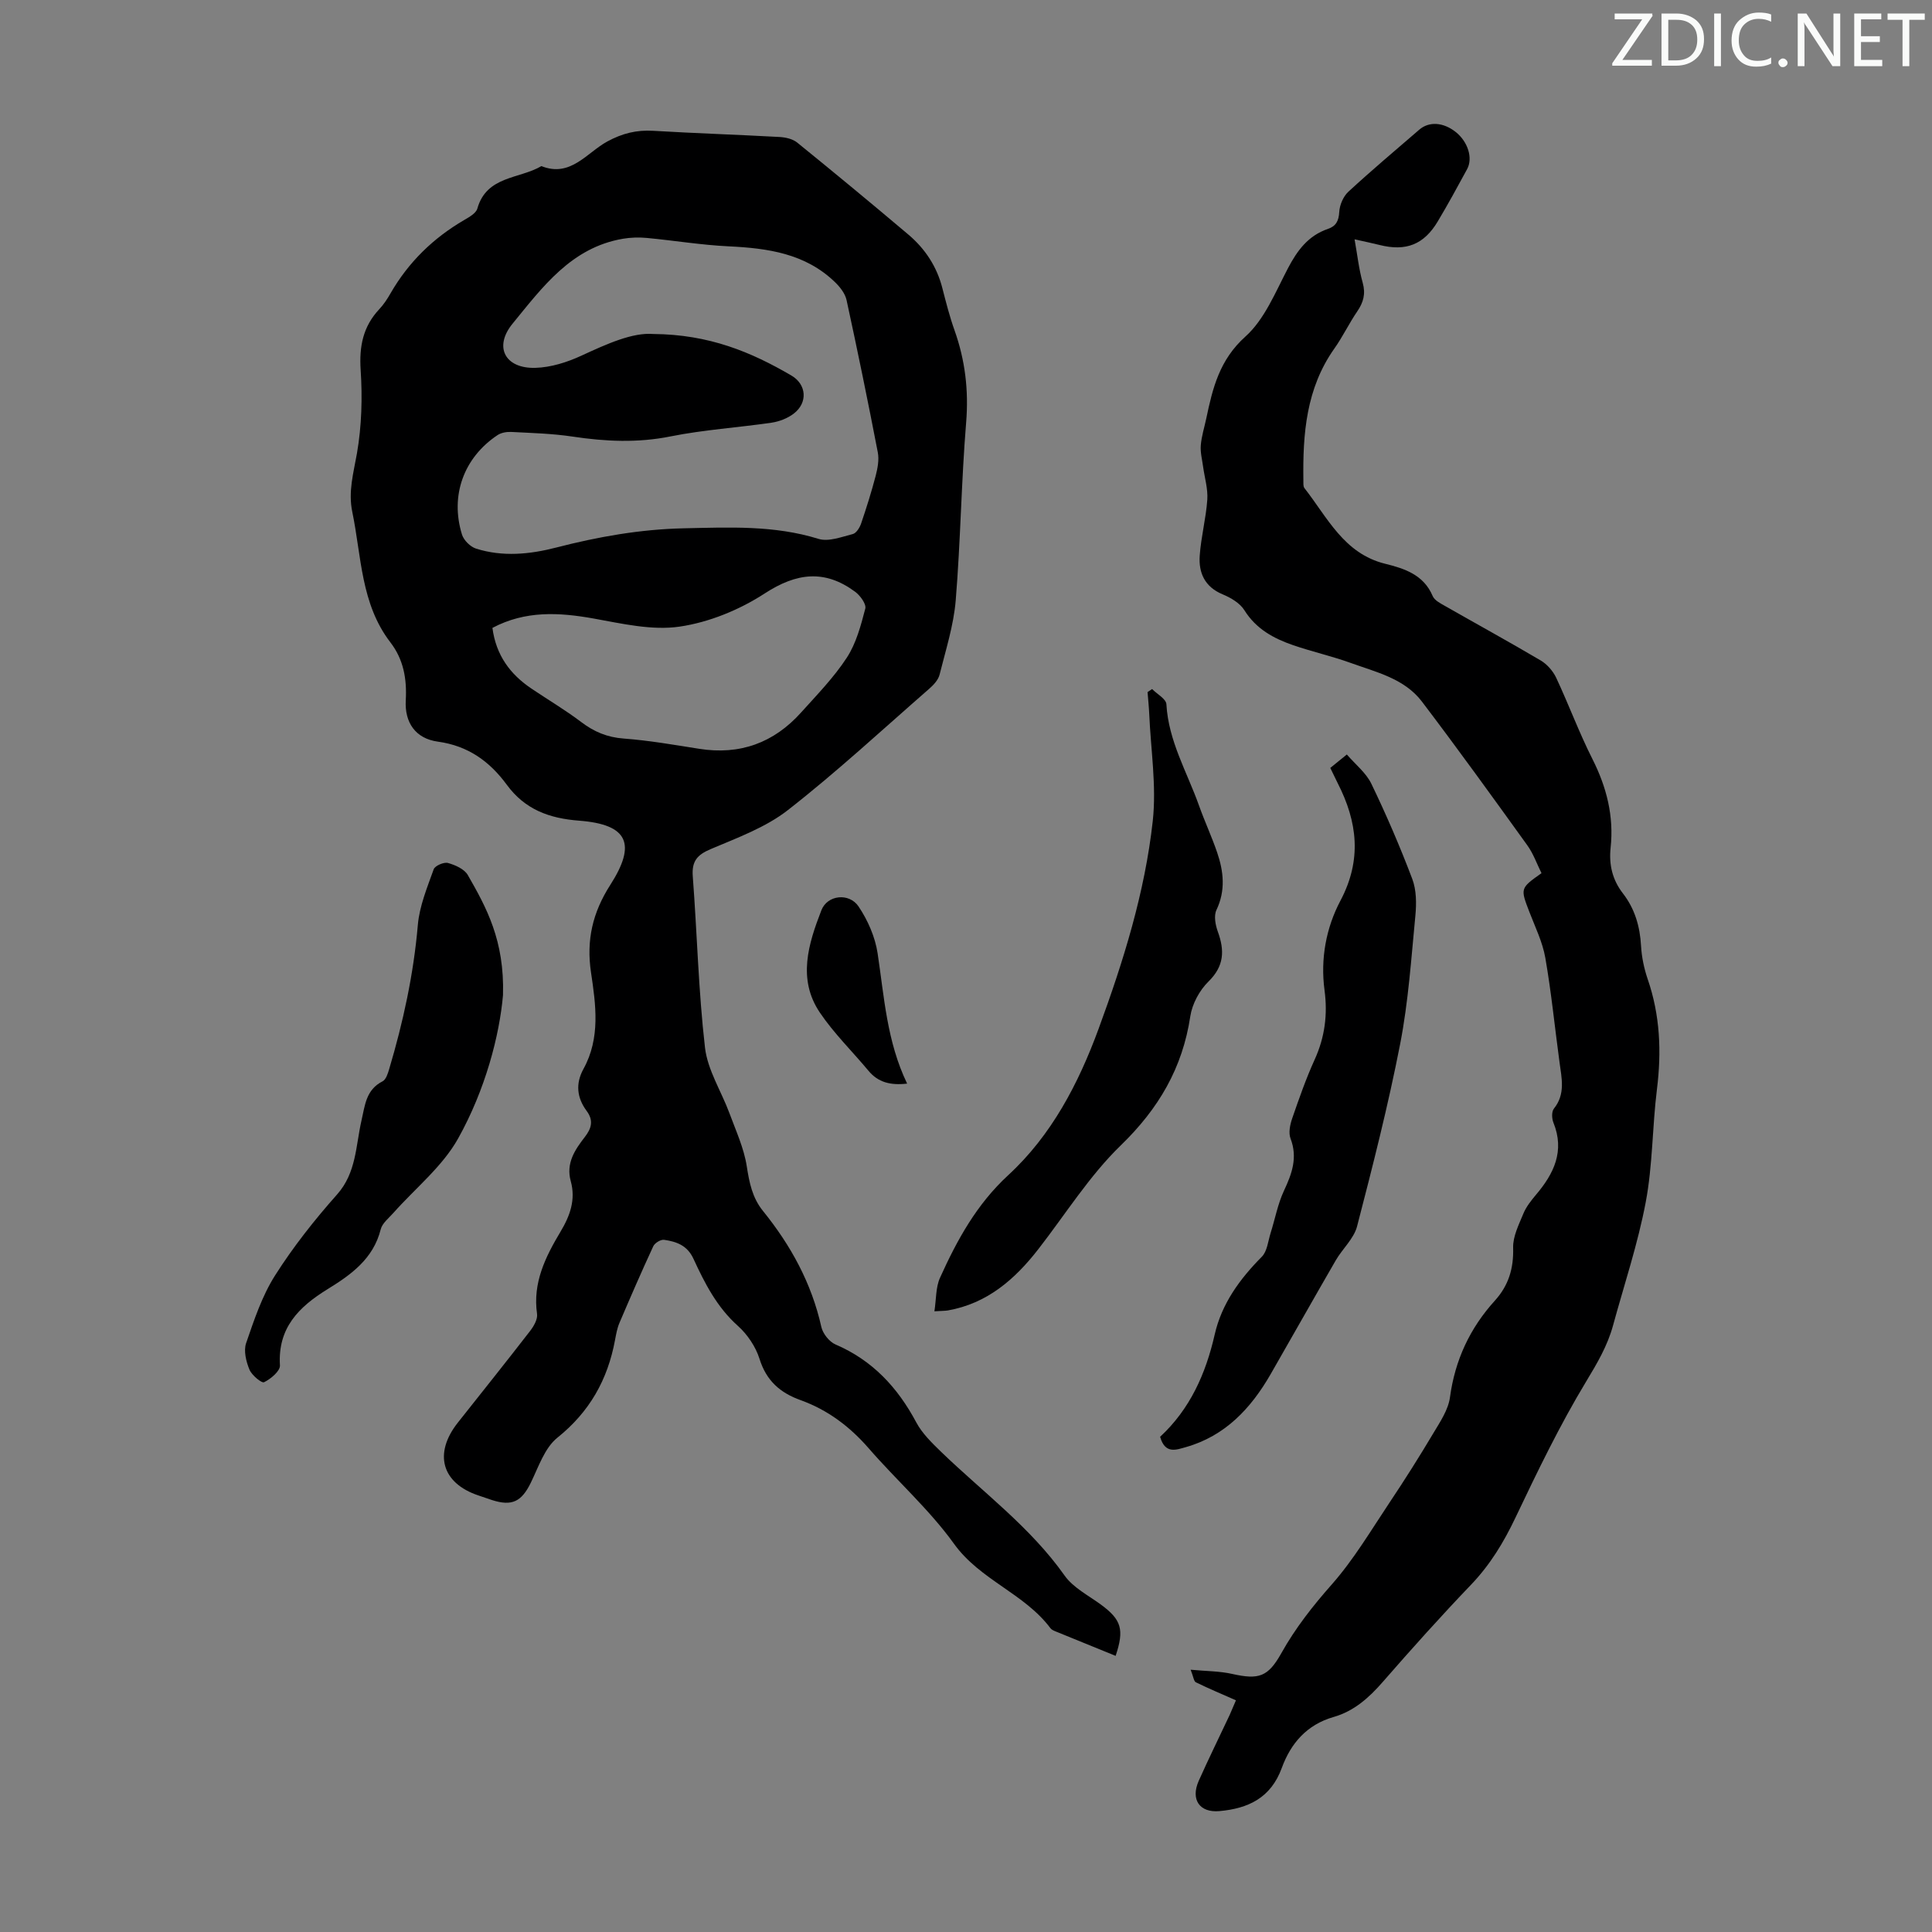
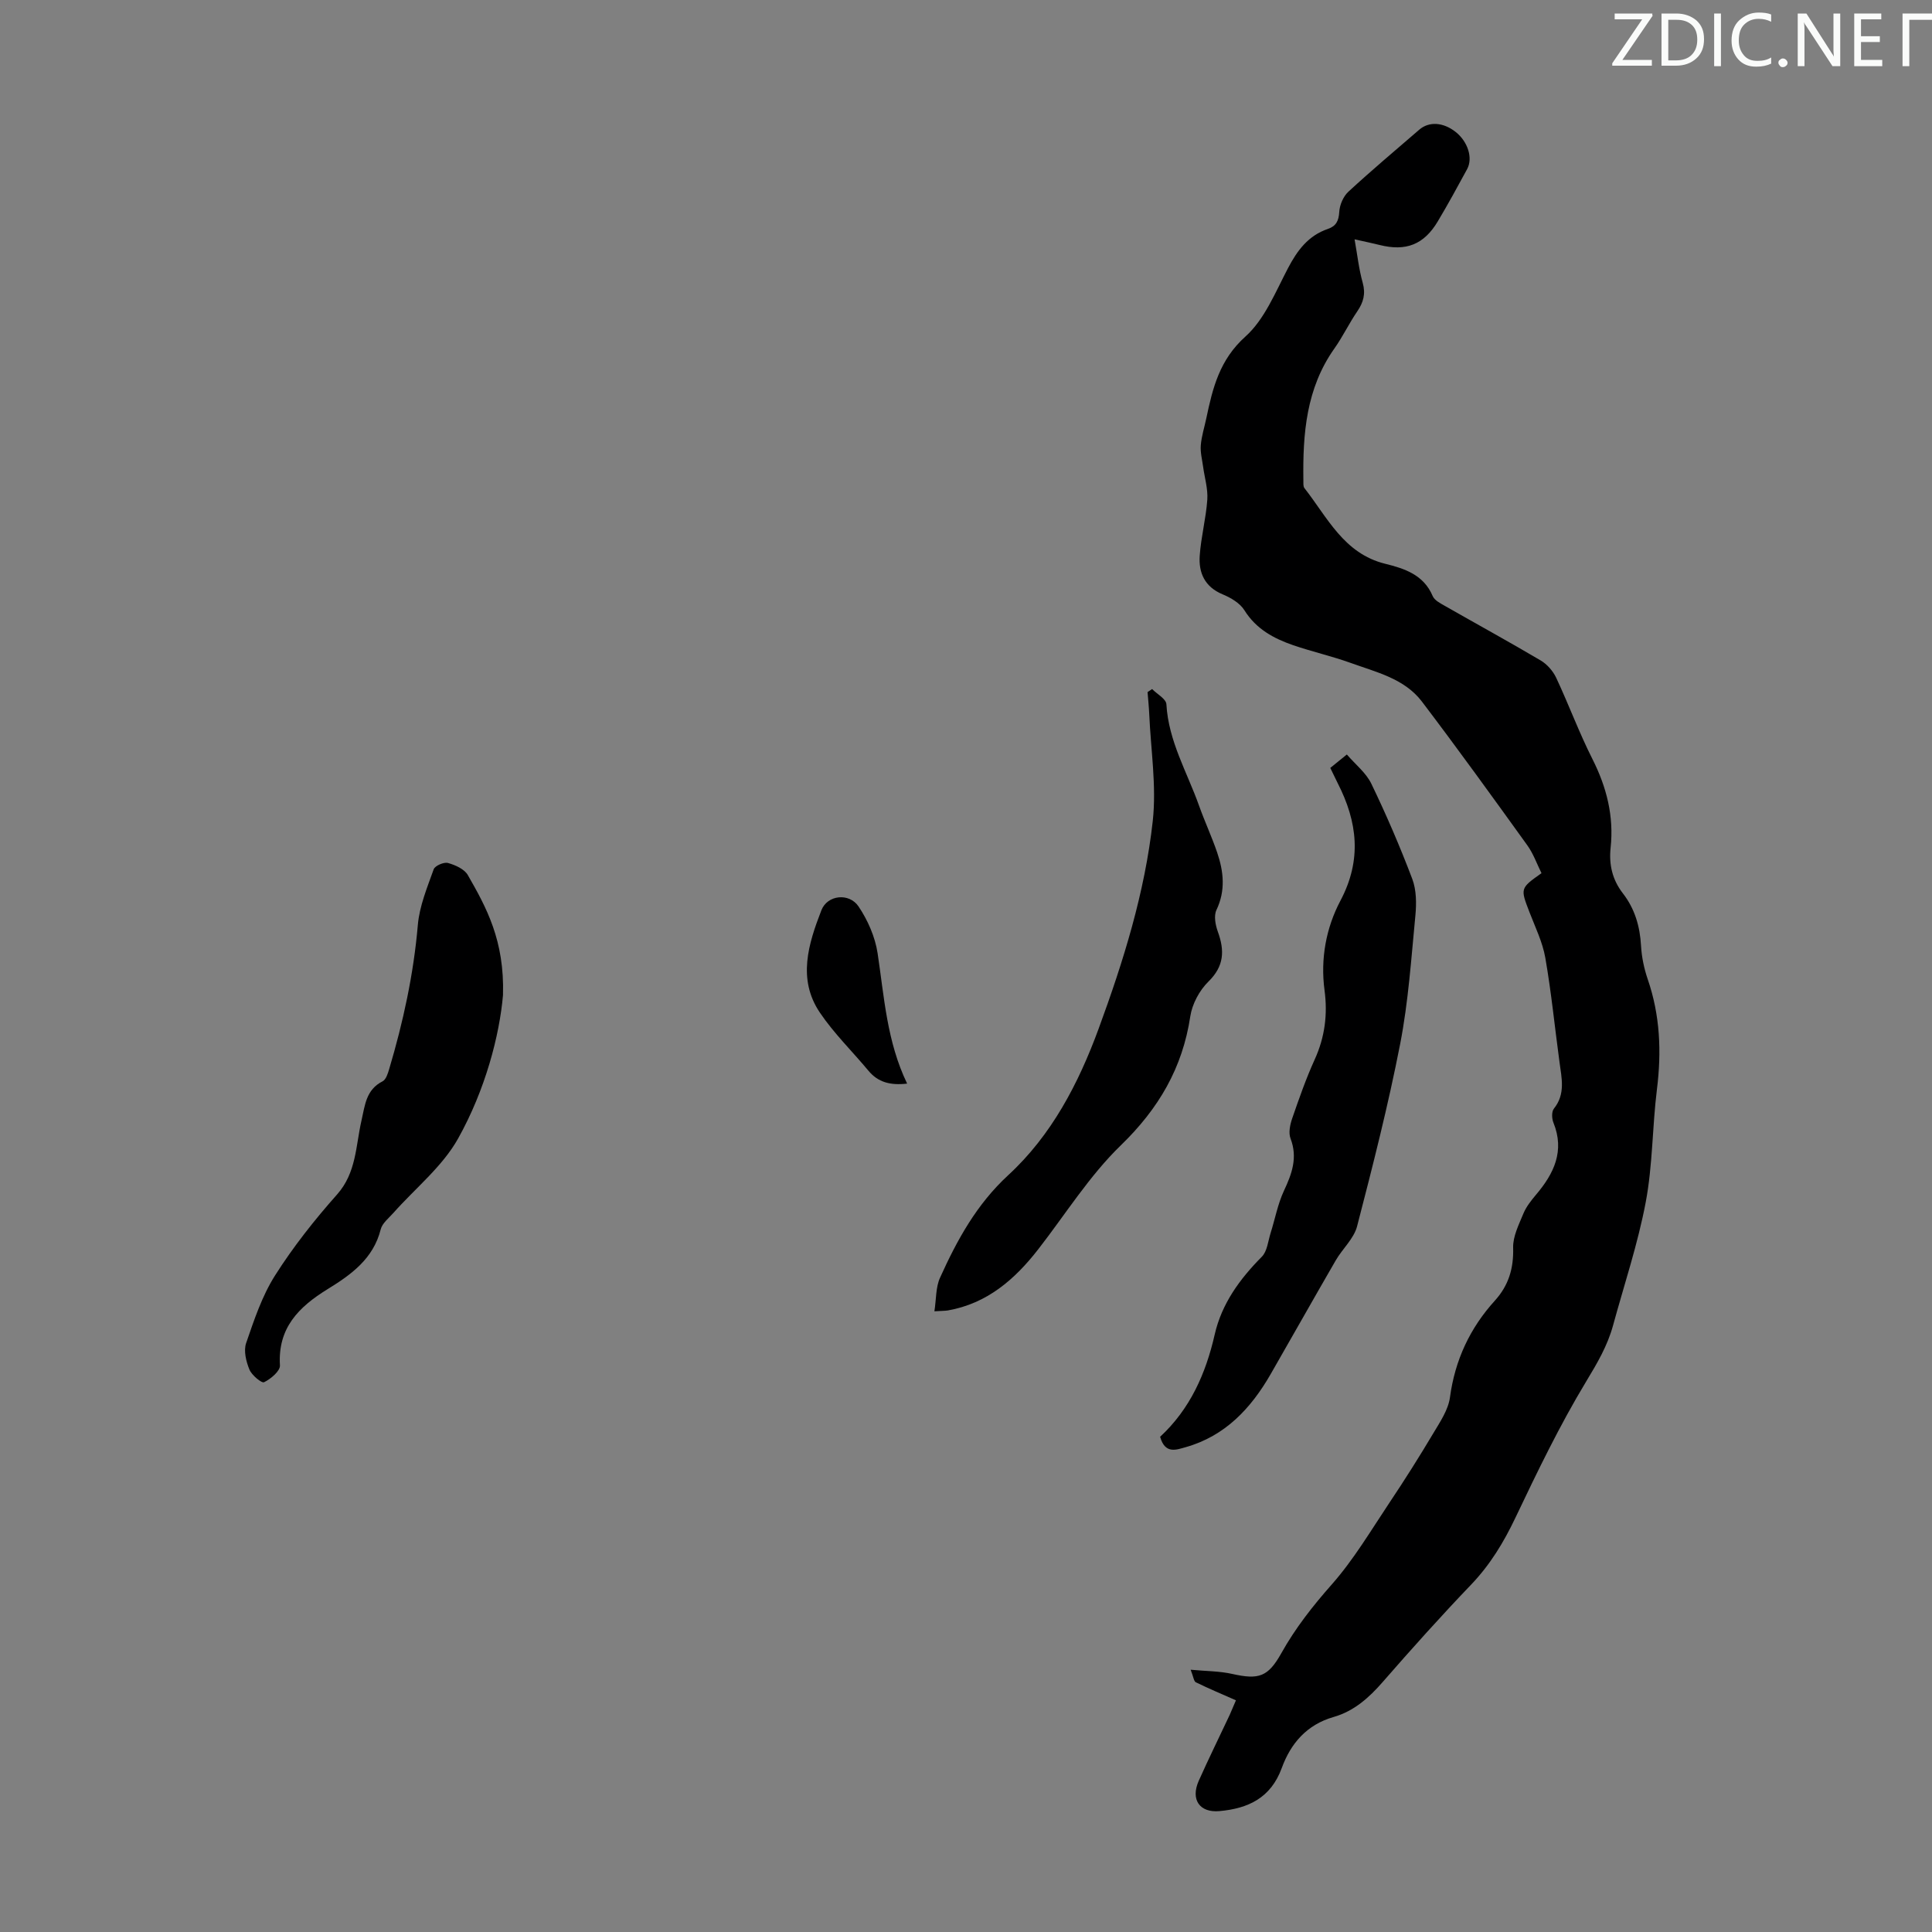
<svg xmlns="http://www.w3.org/2000/svg" enable-background="new 0 0 400 400" viewBox="0 0 400 400">
  <rect x="0" y="0" width="400" height="400" fill="#808080" stroke="none" />
  <g fill="#fafbfa">
    <path d="m342.2 3.2-6.3 9.2h6.1v1.2h-8.2v-.5l6.2-9.1h-5.7v-1.2h7.8v.4z" />
    <path d="m344 13.7v-10.9h3.1c1.6 0 3 .5 4.1 1.4 1.1 1 1.6 2.2 1.6 3.9s-.5 3-1.6 4-2.5 1.5-4.2 1.5h-3zm1.4-9.6v8.4h1.6c1.4 0 2.5-.4 3.2-1.1.8-.8 1.2-1.8 1.2-3.2s-.4-2.4-1.2-3.1-1.8-1-3.1-1z" />
    <path d="m356.3 2.8v10.9h-1.4v-10.9z" />
    <path d="m366.6 13.2c-.8.4-1.8.6-3 .6-1.6 0-2.8-.5-3.7-1.5s-1.4-2.3-1.4-3.9c0-1.7.5-3.2 1.6-4.2s2.4-1.6 4-1.6c1 0 1.9.1 2.6.4v1.5c-.8-.4-1.6-.6-2.6-.6-1.2 0-2.2.4-3 1.2s-1.1 1.9-1.1 3.3c0 1.3.4 2.3 1.1 3.1s1.6 1.1 2.8 1.1c1.1 0 2-.2 2.8-.7v1.3z" />
    <path d="m368.2 13c0-.3.1-.5.3-.6.2-.2.4-.3.6-.3.3 0 .5.1.7.3s.3.4.3.6-.1.5-.3.6c-.2.2-.4.3-.7.3s-.5-.1-.6-.3c-.2-.2-.3-.4-.3-.6z" />
    <path d="m381.1 13.7h-1.7l-5.5-8.4c-.2-.2-.3-.5-.4-.7 0 .2.1.8.1 1.5v7.6h-1.4v-10.9h1.8l5.3 8.3c.3.4.4.6.4.8 0-.3-.1-.8-.1-1.6v-7.5h1.4v10.9z" />
    <path d="m389.7 13.7h-5.8v-10.9h5.6v1.2h-4.2v3.5h3.9v1.2h-3.9v3.7h4.4z" />
-     <path d="m398.4 4.1h-3.1v9.6h-1.4v-9.6h-3.1v-1.3h7.7v1.3z" />
+     <path d="m398.4 4.1h-3.1v9.6h-1.4v-9.6v-1.3h7.7v1.3z" />
  </g>
-   <path d="m230.98 342.83c-4.13-1.68-8.26-3.35-12.37-5.04-.41-.17-.89-.36-1.13-.69-5.4-7.21-14.55-9.95-19.96-17.47-5.13-7.13-11.86-13.09-17.66-19.77-3.92-4.51-8.51-7.96-14.07-9.96-4.29-1.54-7.12-4.03-8.54-8.56-.79-2.52-2.51-5.07-4.49-6.84-4.33-3.87-6.85-8.81-9.18-13.87-1.29-2.81-3.54-3.57-6.09-3.94-.69-.1-1.93.66-2.24 1.34-2.43 5.24-4.73 10.54-7 15.86-.48 1.12-.69 2.36-.92 3.57-1.52 8.19-5.26 14.85-11.93 20.2-2.64 2.12-3.91 6.06-5.5 9.32-1.91 3.9-3.87 4.92-8.01 3.6-.96-.31-1.91-.65-2.86-.97-7.58-2.54-9.3-8.67-4.24-15.07 5-6.32 10.04-12.61 14.97-18.99.76-.98 1.59-2.43 1.43-3.52-.93-6.45 1.74-11.8 4.85-17.01 1.98-3.3 3.19-6.64 2.13-10.47-1.03-3.71.85-6.49 2.92-9.16 1.37-1.77 1.84-3.4.38-5.37-2.03-2.73-2.35-5.65-.67-8.71 3.54-6.42 2.56-13.28 1.56-19.99-.99-6.66.32-12.38 4-18.12 5.42-8.45 3.72-12.51-6.47-13.29-6.16-.47-11.2-2.3-14.96-7.43-3.53-4.81-7.99-8.07-14.27-8.93-4.63-.63-6.91-3.95-6.65-8.56.25-4.42-.46-8.46-3.18-11.99-6.15-8-5.98-17.78-7.89-27-.88-4.25.25-8.05.96-12.12.98-5.64 1.15-11.54.77-17.27-.32-4.91.49-9 3.85-12.59.91-.97 1.67-2.12 2.33-3.28 3.71-6.45 8.84-11.45 15.26-15.19 1.04-.61 2.44-1.39 2.72-2.37 1.93-6.82 8.71-6.1 13.26-8.79 6.05 2.42 9.41-2.8 13.65-5.1 3.12-1.69 6.04-2.41 9.49-2.21 8.71.52 17.43.8 26.14 1.28 1.25.07 2.73.39 3.66 1.14 7.74 6.27 15.41 12.62 23.02 19.05 3.49 2.95 5.93 6.65 7.07 11.16.75 2.92 1.5 5.86 2.51 8.69 2.2 6.2 2.94 12.43 2.4 19.06-1.01 12.26-1.15 24.59-2.16 36.85-.43 5.18-2.07 10.28-3.34 15.37-.27 1.07-1.21 2.1-2.09 2.87-9.7 8.47-19.16 17.24-29.29 25.15-4.63 3.62-10.51 5.76-16.02 8.1-2.81 1.19-3.93 2.53-3.7 5.62.9 11.82 1.17 23.71 2.53 35.47.54 4.68 3.4 9.07 5.08 13.63 1.33 3.61 2.99 7.2 3.57 10.95.53 3.41 1.15 6.52 3.36 9.25 5.76 7.12 10.06 14.96 12.08 24.01.31 1.39 1.65 3.08 2.94 3.63 7.66 3.29 12.86 8.9 16.72 16.14 1.22 2.29 3.24 4.24 5.14 6.09 8.67 8.37 18.48 15.58 25.56 25.61 1.79 2.53 4.95 4.12 7.56 6.04 4.2 3.11 4.84 5.11 3.01 10.59zm-95.73-273.68c11.61.09 20.3 3.75 28.6 8.6 3.15 1.84 3.44 5.63.48 7.89-1.27.97-2.98 1.63-4.57 1.87-6.96 1.02-14.03 1.46-20.91 2.84-6.85 1.38-13.52 1.06-20.31.04-4.19-.63-8.45-.74-12.69-.96-.95-.05-2.09.15-2.85.66-6.99 4.66-9.85 12.52-7.35 20.59.37 1.19 1.74 2.54 2.93 2.91 5.49 1.73 11.07 1.19 16.55-.22 8.68-2.24 17.39-3.79 26.44-3.99 9.42-.2 18.71-.66 27.9 2.19 2.08.64 4.76-.41 7.09-1 .72-.18 1.43-1.32 1.72-2.17 1.11-3.26 2.15-6.56 3.02-9.89.4-1.56.74-3.31.44-4.85-2.03-10.54-4.19-21.05-6.47-31.54-.3-1.36-1.36-2.71-2.41-3.72-6.14-5.93-13.91-7.01-22-7.4-5.67-.27-11.31-1.21-16.97-1.74-1.62-.15-3.31-.1-4.91.17-10.68 1.81-16.66 10.01-22.85 17.57-3.97 4.84-1.55 9.34 4.71 9.16 3.22-.09 6.59-1.16 9.55-2.53 5.33-2.46 10.58-4.83 14.86-4.48zm-33.3 60.85c.76 5.71 3.7 9.61 8.07 12.56 3.43 2.31 7.01 4.43 10.3 6.92 2.67 2.03 5.41 3.18 8.82 3.43 5.23.39 10.42 1.3 15.61 2.12 8.44 1.34 15.47-1.23 21.12-7.53 3.29-3.66 6.78-7.24 9.45-11.33 1.94-2.97 2.92-6.67 3.83-10.17.24-.94-1.06-2.71-2.1-3.48-6.28-4.64-12.11-3.96-18.73.35-5.2 3.38-11.48 5.96-17.58 6.86-5.74.85-11.94-.61-17.83-1.67-7.2-1.29-14.15-1.67-20.96 1.94z" fill="#000001" />
  <path d="m255.89 352.03c-2.91-1.28-5.64-2.43-8.3-3.73-.43-.21-.5-1.15-1.08-2.6 3.23.3 5.99.28 8.61.87 5.5 1.23 7.41.63 10.17-4.3 2.9-5.19 6.5-9.77 10.46-14.25 4.54-5.15 8.1-11.18 11.94-16.93 3.15-4.71 6.18-9.51 9.08-14.38 1.4-2.34 3.08-4.83 3.43-7.41 1.04-7.71 4.13-14.32 9.28-20 2.88-3.18 3.92-6.7 3.8-10.99-.06-2.34 1.19-4.79 2.13-7.07.59-1.42 1.61-2.7 2.61-3.89 3.71-4.38 5.98-9.04 3.6-14.92-.34-.84-.4-2.28.1-2.9 2.43-3.03 1.6-6.31 1.16-9.62-.98-7.2-1.69-14.45-2.94-21.61-.57-3.25-2.09-6.35-3.29-9.47-1.89-4.92-1.93-4.91 2.5-8.05-.94-1.88-1.67-4.01-2.93-5.76-7.19-9.99-14.39-19.97-21.83-29.77-3.63-4.77-9.47-6.09-14.78-8.01-3.88-1.4-7.94-2.31-11.85-3.65-4.06-1.4-7.7-3.36-10.13-7.26-.92-1.47-2.81-2.58-4.5-3.28-3.7-1.54-4.99-4.45-4.74-8.01.27-3.89 1.3-7.72 1.57-11.6.15-2.22-.55-4.5-.86-6.75-.2-1.5-.61-3.02-.49-4.49.15-1.88.75-3.72 1.14-5.58 1.32-6.29 2.74-12.13 8.1-16.94 3.97-3.56 6.21-9.19 8.8-14.13 1.94-3.71 4.21-6.77 8.29-8.16 1.69-.58 2.23-1.67 2.34-3.52.08-1.45.84-3.22 1.9-4.19 4.77-4.4 9.74-8.58 14.65-12.82 2.04-1.77 4.99-1.56 7.55.46 2.51 1.99 3.62 5.39 2.37 7.7-1.97 3.63-3.95 7.26-6.07 10.81-2.87 4.82-6.6 6.26-12.05 4.89-1.51-.38-3.04-.69-5.18-1.17.58 3.23.89 6.17 1.68 8.98.64 2.3.16 4.06-1.12 5.93-1.7 2.49-3.01 5.25-4.75 7.71-5.83 8.24-6.55 17.64-6.41 27.26.01.55-.07 1.26.22 1.63 4.76 6.07 8.16 13.55 16.71 15.66 4.01.99 7.97 2.27 9.84 6.68.37.89 1.59 1.51 2.54 2.05 6.6 3.77 13.27 7.42 19.82 11.29 1.32.78 2.54 2.17 3.2 3.56 2.61 5.56 4.74 11.36 7.51 16.84 2.96 5.86 4.47 11.86 3.77 18.39-.37 3.48.36 6.61 2.54 9.43 2.47 3.18 3.54 6.85 3.76 10.88.13 2.32.63 4.69 1.38 6.89 2.57 7.46 2.88 15.02 1.91 22.81-.97 7.77-.87 15.7-2.32 23.36-1.63 8.63-4.45 17.04-6.77 25.53-1.15 4.21-3.28 7.82-5.56 11.59-5.47 9.05-10.09 18.63-14.64 28.19-2.43 5.11-5.24 9.75-9.17 13.86-6.27 6.55-12.33 13.3-18.28 20.13-2.86 3.29-5.99 6.08-10.19 7.28-5.58 1.6-8.89 5.48-10.75 10.58-2.26 6.17-6.92 8.37-12.9 8.91-4.09.37-6.02-2.37-4.28-6.28 2.05-4.59 4.27-9.1 6.41-13.65.42-1 .85-2.02 1.29-3.01z" fill="#000001" />
  <path d="m240.19 297.47c6.18-5.72 9.45-13.04 11.3-21.17 1.46-6.4 5.18-11.49 9.76-16.11 1.12-1.13 1.29-3.24 1.82-4.92.92-2.92 1.48-6 2.76-8.74 1.66-3.54 2.87-6.87 1.36-10.82-.45-1.18-.1-2.85.34-4.14 1.42-4.11 2.86-8.24 4.66-12.2 2.11-4.64 2.71-9.35 2.04-14.35-.87-6.52.32-12.93 3.3-18.56 4.47-8.45 3.52-16.3-.57-24.31-.5-.99-.97-1.99-1.54-3.16 1.01-.82 1.95-1.58 3.43-2.78 1.78 2.07 3.99 3.8 5.08 6.07 3.1 6.43 5.93 13 8.46 19.68.87 2.29.89 5.08.65 7.59-.86 8.88-1.45 17.84-3.15 26.58-2.47 12.69-5.67 25.24-8.92 37.76-.66 2.56-3.03 4.65-4.42 7.06-4.54 7.83-8.97 15.72-13.48 23.56-4.08 7.09-9.42 12.8-17.58 15.11-1.92.53-4.27 1.52-5.3-2.15z" fill="#000001" />
  <path d="m193.46 271.49c.39-2.54.27-4.96 1.15-6.92 3.54-7.84 7.58-15.23 14.15-21.28 8.95-8.25 14.52-18.93 18.69-30.28 5.14-13.99 9.59-28.23 11.22-43.06.79-7.24-.41-14.7-.73-22.06-.07-1.53-.23-3.07-.35-4.6.31-.21.63-.42.94-.63 1.03 1.05 2.9 2.04 2.96 3.15.43 7.62 4.29 14.06 6.75 20.97 1.16 3.26 2.63 6.42 3.75 9.69 1.35 3.95 1.79 7.89-.14 11.94-.57 1.19-.21 3.1.29 4.48 1.42 3.91 1.33 7.13-1.95 10.34-1.85 1.81-3.36 4.62-3.75 7.18-1.61 10.71-6.56 19.13-14.38 26.71-6.52 6.32-11.46 14.27-17.09 21.51-4.86 6.26-10.59 11.24-18.71 12.68-.63.1-1.29.08-2.8.18z" fill="#000001" />
  <path d="m104.14 206.03c-.73 8.37-3.66 19.61-9.29 29.68-3.25 5.82-8.87 10.3-13.4 15.41-.96 1.08-2.31 2.13-2.63 3.41-1.53 6.11-6.16 9.4-11.02 12.39-5.95 3.67-10.32 8.02-9.84 15.77.07 1.15-1.9 2.81-3.28 3.48-.51.25-2.56-1.45-3.04-2.62-.69-1.67-1.23-3.89-.68-5.48 1.65-4.79 3.29-9.75 5.98-13.99 3.76-5.93 8.17-11.51 12.84-16.77 4.02-4.52 3.86-10.08 5.06-15.31.73-3.18.93-6.38 4.36-8.12.71-.36 1.1-1.6 1.37-2.52 2.91-9.77 5.06-19.66 5.94-29.87.34-3.91 1.94-7.75 3.28-11.51.26-.74 2.11-1.54 2.95-1.31 1.52.42 3.41 1.26 4.12 2.51 3.83 6.7 7.61 13.5 7.28 24.85z" fill="#000001" />
  <path d="m187.81 224.35c-3.5.4-6.03-.28-8.01-2.67-3.35-4.02-7.15-7.73-10.06-12.04-4.68-6.94-2.36-14.26.32-21.18 1.24-3.2 5.76-3.66 7.69-.79 1.92 2.85 3.44 6.32 3.95 9.7 1.37 9.05 1.9 18.23 6.11 26.98z" fill="#000001" />
</svg>